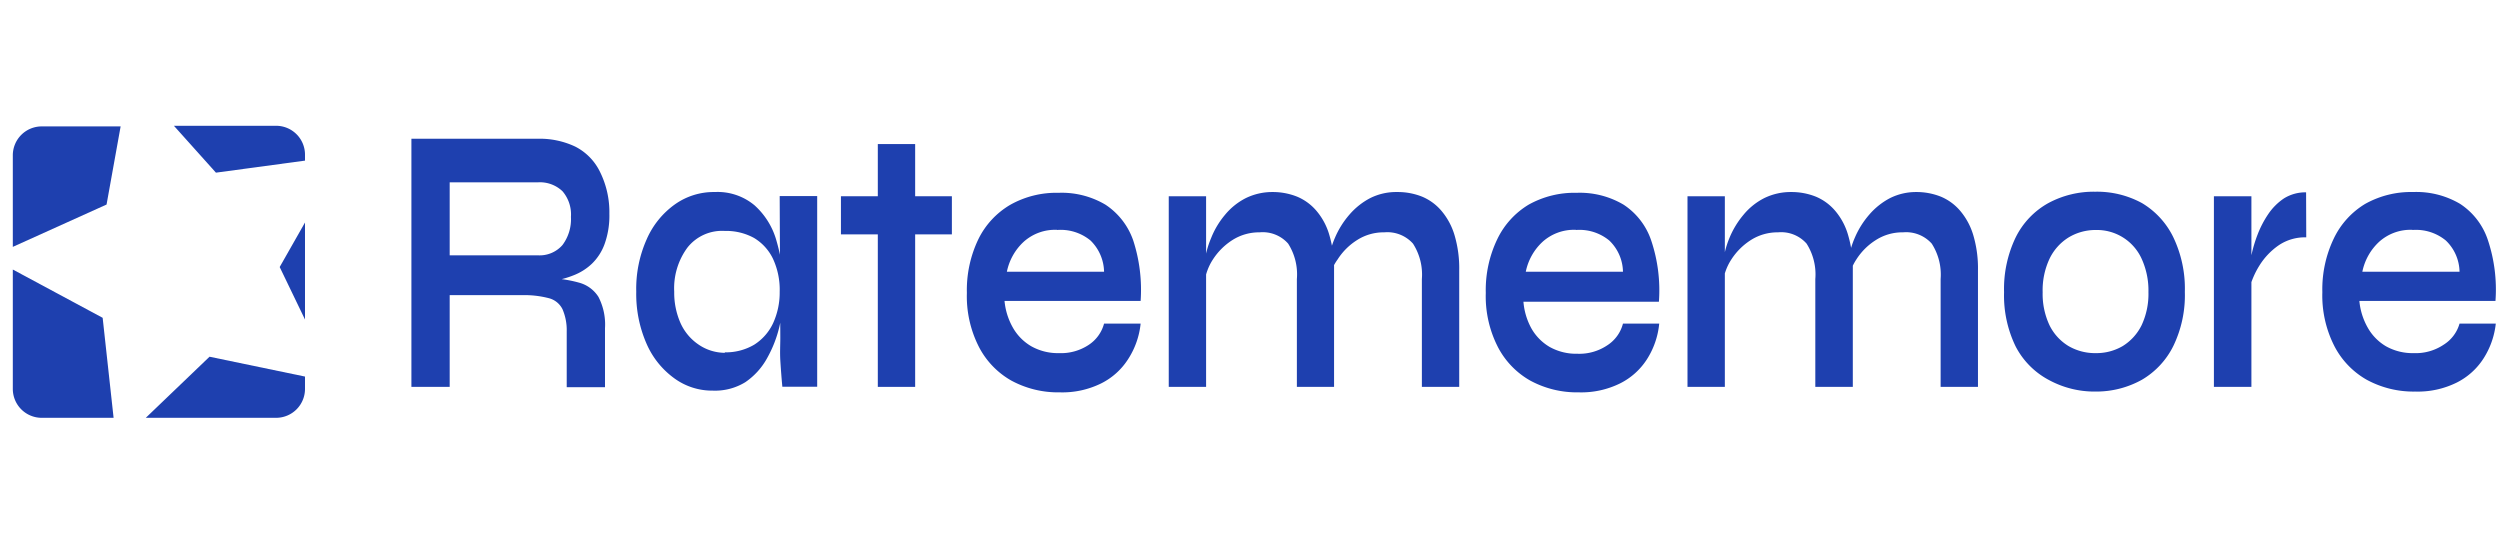
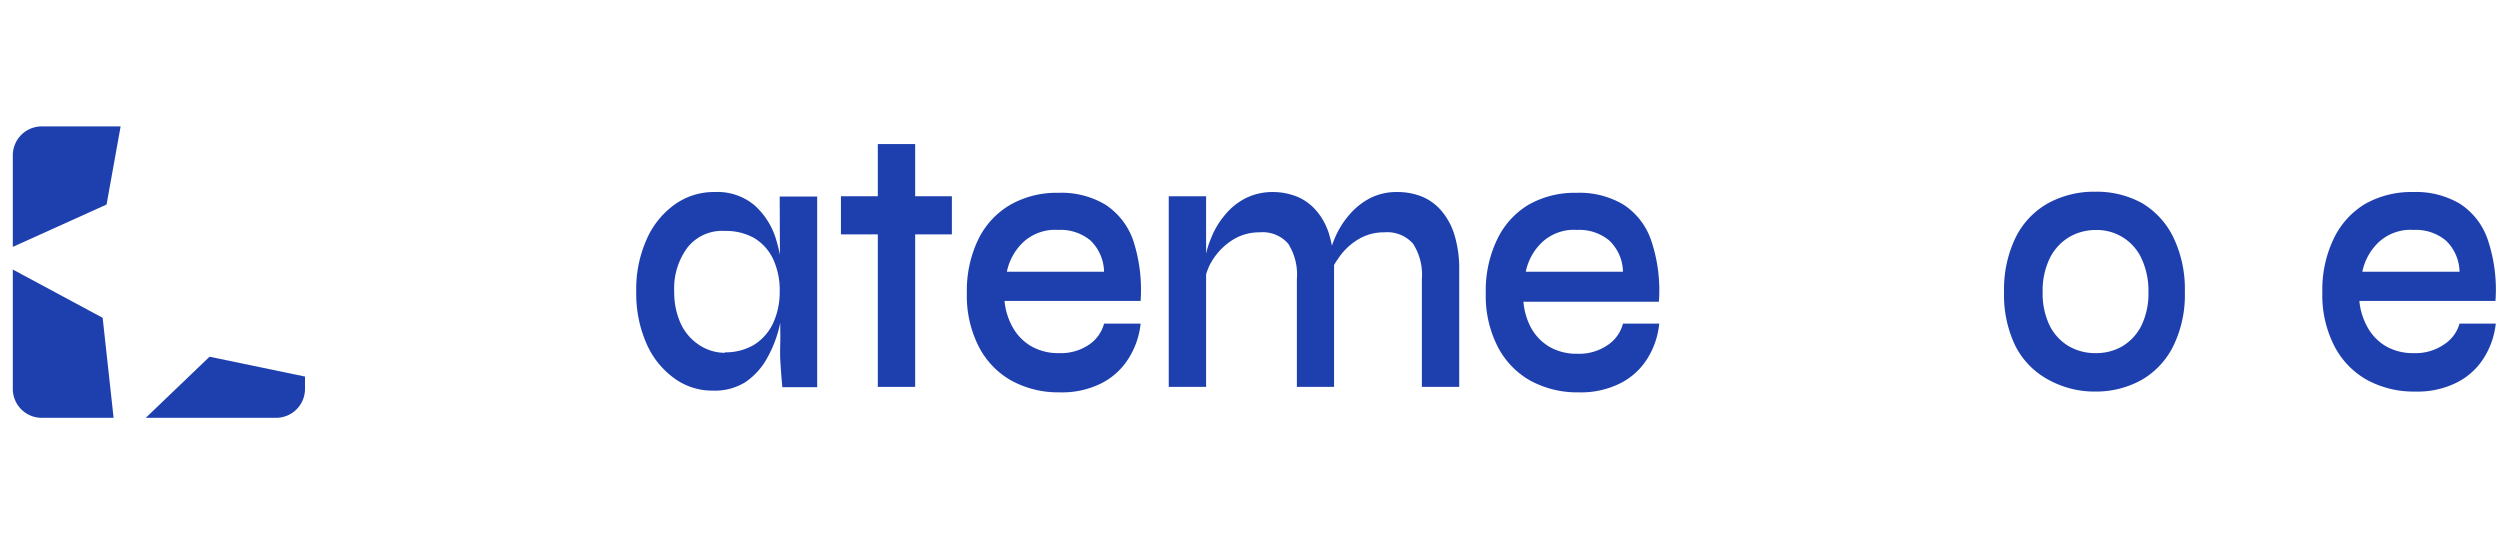
<svg xmlns="http://www.w3.org/2000/svg" id="Layer_1" data-name="Layer 1" viewBox="0 0 160 35">
  <defs>
    <style>.cls-1{fill:#1e40af;}</style>
  </defs>
  <path class="cls-1" d="M6.57,20.34l.7,6.4H2.67A1.85,1.85,0,0,1,.82,24.89V17.25Z" />
  <path class="cls-1" d="M2.67,8.09H7.72l-.9,5-6,2.71V9.94A1.85,1.85,0,0,1,2.67,8.09Z" />
-   <path class="cls-1" d="M19.52,9.94v.34l-5.7.77-2.69-3h6.54A1.85,1.85,0,0,1,19.52,9.94Z" />
-   <polygon class="cls-1" points="17.9 17.09 19.52 14.24 19.52 20.45 17.9 17.09" />
  <path class="cls-1" d="M13.41,22.83l6.11,1.27v.79a1.85,1.85,0,0,1-1.85,1.85H9.33Z" />
-   <path class="cls-1" d="M26.33,24.76V8.88h8.08a5.31,5.31,0,0,1,2.4.5A3.55,3.55,0,0,1,38.4,11,5.8,5.8,0,0,1,39,13.69a5.35,5.35,0,0,1-.3,1.91,3.33,3.33,0,0,1-.82,1.28,3.57,3.57,0,0,1-1.2.75A5.76,5.76,0,0,1,35.2,18l-.25-.2a7.94,7.94,0,0,1,2.11.29A2.12,2.12,0,0,1,38.3,19a3.84,3.84,0,0,1,.42,2v3.78H36.27V21.2A3.38,3.38,0,0,0,36,19.79a1.35,1.35,0,0,0-.85-.7,6.26,6.26,0,0,0-1.78-.2H28.78v5.87Zm2.45-8.42h5.63A1.94,1.94,0,0,0,36,15.68a2.76,2.76,0,0,0,.54-1.8A2.28,2.28,0,0,0,36,12.24a2.09,2.09,0,0,0-1.58-.57H28.78Z" />
-   <path class="cls-1" d="M45.62,25a4.1,4.1,0,0,1-2.48-.8A5.37,5.37,0,0,1,41.38,22a7.92,7.92,0,0,1-.66-3.33,7.78,7.78,0,0,1,.67-3.36,5.38,5.38,0,0,1,1.79-2.22,4.29,4.29,0,0,1,2.57-.8,3.68,3.68,0,0,1,2.54.85,4.76,4.76,0,0,1,1.41,2.29,11,11,0,0,1,.44,3.24,9.84,9.84,0,0,1-.25,2.2,7.74,7.74,0,0,1-.8,2.06,4.45,4.45,0,0,1-1.39,1.53A3.7,3.7,0,0,1,45.62,25Zm.77-2.45a3.58,3.58,0,0,0,1.88-.49,3.26,3.26,0,0,0,1.21-1.38,4.71,4.71,0,0,0,.42-2,4.71,4.71,0,0,0-.43-2.12,3.13,3.13,0,0,0-1.21-1.33,3.7,3.7,0,0,0-1.87-.45A2.82,2.82,0,0,0,44,15.84a4.38,4.38,0,0,0-.85,2.83,4.81,4.81,0,0,0,.4,2,3.28,3.28,0,0,0,1.14,1.37A3,3,0,0,0,46.39,22.58Zm3.51-10h2.4v12.2H50.07c-.06-.64-.1-1.2-.13-1.69s0-1,0-1.45Z" />
+   <path class="cls-1" d="M45.62,25a4.1,4.1,0,0,1-2.48-.8A5.37,5.37,0,0,1,41.38,22a7.92,7.92,0,0,1-.66-3.33,7.78,7.78,0,0,1,.67-3.36,5.38,5.38,0,0,1,1.79-2.22,4.29,4.29,0,0,1,2.57-.8,3.68,3.68,0,0,1,2.54.85,4.76,4.76,0,0,1,1.41,2.29,11,11,0,0,1,.44,3.24,9.84,9.84,0,0,1-.25,2.2,7.74,7.74,0,0,1-.8,2.06,4.45,4.45,0,0,1-1.39,1.53A3.7,3.7,0,0,1,45.62,25Zm.77-2.45a3.58,3.58,0,0,0,1.88-.49,3.26,3.26,0,0,0,1.21-1.38,4.71,4.71,0,0,0,.42-2,4.71,4.71,0,0,0-.43-2.12,3.13,3.13,0,0,0-1.21-1.33,3.7,3.7,0,0,0-1.87-.45A2.82,2.82,0,0,0,44,15.84a4.38,4.38,0,0,0-.85,2.83,4.81,4.81,0,0,0,.4,2,3.28,3.28,0,0,0,1.14,1.37A3,3,0,0,0,46.39,22.58m3.51-10h2.4v12.2H50.07c-.06-.64-.1-1.2-.13-1.69s0-1,0-1.45Z" />
  <path class="cls-1" d="M53.82,12.56h7.1V15h-7.1Zm2.36-3.34h2.39V24.76H56.18Z" />
  <path class="cls-1" d="M70.66,20.71H73A5.14,5.14,0,0,1,72.19,23a4.35,4.35,0,0,1-1.72,1.54,5.61,5.61,0,0,1-2.65.57,6.26,6.26,0,0,1-3.09-.75,5.24,5.24,0,0,1-2.09-2.18,7.12,7.12,0,0,1-.76-3.43,7.51,7.51,0,0,1,.74-3.45,5.2,5.2,0,0,1,2.05-2.2,6,6,0,0,1,3.08-.76,5.48,5.48,0,0,1,3,.76,4.5,4.5,0,0,1,1.78,2.3A10.22,10.22,0,0,1,73,19.26H64.29a4.24,4.24,0,0,0,.53,1.7A3.21,3.21,0,0,0,66,22.16a3.48,3.48,0,0,0,1.78.44,3.2,3.2,0,0,0,1.9-.53A2.35,2.35,0,0,0,70.66,20.71Zm-3-6a3,3,0,0,0-2.15.77,3.58,3.58,0,0,0-1.07,1.91h6.22a2.87,2.87,0,0,0-.87-2A3,3,0,0,0,67.64,14.72Z" />
  <path class="cls-1" d="M74.8,12.56h2.39v12.2H74.8Zm6.64-.27a4.2,4.2,0,0,1,1.56.29,3.28,3.28,0,0,1,1.25.91,4.15,4.15,0,0,1,.83,1.56,7.48,7.48,0,0,1,.3,2.25v7.46H83v-6.9a3.66,3.66,0,0,0-.56-2.27,2.17,2.17,0,0,0-1.83-.72,3.17,3.17,0,0,0-1.73.49,4.11,4.11,0,0,0-1.25,1.24,3.45,3.45,0,0,0-.55,1.56l0-1.26a5.73,5.73,0,0,1,.43-1.66,5.36,5.36,0,0,1,.89-1.49,4.16,4.16,0,0,1,1.33-1.07A3.85,3.85,0,0,1,81.44,12.29Zm8,0a4.2,4.2,0,0,1,1.56.29,3.28,3.28,0,0,1,1.25.91,4.3,4.3,0,0,1,.84,1.56,7.48,7.48,0,0,1,.3,2.25v7.46H91v-6.9a3.66,3.66,0,0,0-.57-2.27,2.2,2.2,0,0,0-1.84-.72,3.14,3.14,0,0,0-1.73.49,4,4,0,0,0-1.25,1.24A3.32,3.32,0,0,0,85,18.16l0-1.33a5.75,5.75,0,0,1,.44-1.62,5.6,5.6,0,0,1,.92-1.47,4.51,4.51,0,0,1,1.33-1.06A3.71,3.71,0,0,1,89.41,12.29Z" />
  <path class="cls-1" d="M103.87,20.71h2.32A5.14,5.14,0,0,1,105.4,23a4.35,4.35,0,0,1-1.72,1.54,5.61,5.61,0,0,1-2.65.57,6.26,6.26,0,0,1-3.09-.75,5.24,5.24,0,0,1-2.09-2.18,7.12,7.12,0,0,1-.76-3.43,7.51,7.51,0,0,1,.74-3.45,5.2,5.2,0,0,1,2-2.2,6,6,0,0,1,3.08-.76,5.48,5.48,0,0,1,3,.76,4.43,4.43,0,0,1,1.77,2.3,10,10,0,0,1,.49,3.91H97.5A4.24,4.24,0,0,0,98,21a3.21,3.21,0,0,0,1.17,1.2,3.48,3.48,0,0,0,1.78.44,3.2,3.2,0,0,0,1.9-.53A2.35,2.35,0,0,0,103.87,20.71Zm-3-6a3,3,0,0,0-2.15.77,3.58,3.58,0,0,0-1.07,1.91h6.22a2.83,2.83,0,0,0-.88-2A3,3,0,0,0,100.85,14.72Z" />
-   <path class="cls-1" d="M108,12.56h2.39v12.2H108Zm6.64-.27a4.2,4.2,0,0,1,1.56.29,3.28,3.28,0,0,1,1.25.91,4.15,4.15,0,0,1,.83,1.56,7.48,7.48,0,0,1,.3,2.25v7.46h-2.4v-6.9a3.66,3.66,0,0,0-.56-2.27,2.17,2.17,0,0,0-1.83-.72,3.17,3.17,0,0,0-1.73.49,4.11,4.11,0,0,0-1.25,1.24,3.45,3.45,0,0,0-.55,1.56l0-1.26a6,6,0,0,1,.42-1.66,5.64,5.64,0,0,1,.9-1.49,4.16,4.16,0,0,1,1.33-1.07A3.85,3.85,0,0,1,114.65,12.29Zm8,0a4.2,4.2,0,0,1,1.56.29,3.28,3.28,0,0,1,1.25.91,4.3,4.3,0,0,1,.84,1.56,7.48,7.48,0,0,1,.3,2.25v7.46h-2.39v-6.9a3.66,3.66,0,0,0-.57-2.27,2.2,2.2,0,0,0-1.84-.72,3.14,3.14,0,0,0-1.73.49,4,4,0,0,0-1.25,1.24,3.32,3.32,0,0,0-.54,1.56l0-1.33a5.75,5.75,0,0,1,.44-1.62,5.6,5.6,0,0,1,.92-1.47,4.51,4.51,0,0,1,1.33-1.06A3.71,3.71,0,0,1,122.62,12.29Z" />
  <path class="cls-1" d="M134.13,25.06a6.11,6.11,0,0,1-3-.74A5.07,5.07,0,0,1,129,22.17a7.45,7.45,0,0,1-.74-3.47,7.61,7.61,0,0,1,.74-3.5A5.09,5.09,0,0,1,131.09,13a6.11,6.11,0,0,1,3-.73,6,6,0,0,1,3,.73,5.17,5.17,0,0,1,2,2.18,7.61,7.61,0,0,1,.74,3.5,7.45,7.45,0,0,1-.74,3.47,5.15,5.15,0,0,1-2,2.15A6,6,0,0,1,134.13,25.06Zm0-2.46a3.32,3.32,0,0,0,1.72-.45,3.26,3.26,0,0,0,1.21-1.33,4.71,4.71,0,0,0,.44-2.12,4.88,4.88,0,0,0-.44-2.15,3.14,3.14,0,0,0-2.93-1.83,3.33,3.33,0,0,0-1.73.47,3.27,3.27,0,0,0-1.22,1.35,4.73,4.73,0,0,0-.45,2.16,4.71,4.71,0,0,0,.44,2.12,3.21,3.21,0,0,0,1.22,1.33A3.37,3.37,0,0,0,134.13,22.6Z" />
-   <path class="cls-1" d="M141.69,12.56h2.4v12.2h-2.4Zm5.91,2.63a3,3,0,0,0-1.78.52A4.4,4.4,0,0,0,144.6,17a5.35,5.35,0,0,0-.64,1.48l0-1.35a5.51,5.51,0,0,1,.15-.88,8.64,8.64,0,0,1,.38-1.25,6.46,6.46,0,0,1,.68-1.3,3.7,3.7,0,0,1,1-1,2.59,2.59,0,0,1,1.42-.39Z" />
  <path class="cls-1" d="M157.41,20.71h2.32a5.14,5.14,0,0,1-.79,2.24,4.35,4.35,0,0,1-1.72,1.54,5.61,5.61,0,0,1-2.65.57,6.26,6.26,0,0,1-3.09-.75,5.24,5.24,0,0,1-2.09-2.18,7.12,7.12,0,0,1-.76-3.43,7.51,7.51,0,0,1,.74-3.45,5.2,5.2,0,0,1,2-2.2,6,6,0,0,1,3.08-.76,5.48,5.48,0,0,1,3,.76,4.43,4.43,0,0,1,1.77,2.3,10,10,0,0,1,.49,3.91H151a4.24,4.24,0,0,0,.53,1.7,3.21,3.21,0,0,0,1.17,1.2,3.48,3.48,0,0,0,1.78.44,3.2,3.2,0,0,0,1.9-.53A2.35,2.35,0,0,0,157.41,20.71Zm-3-6a3,3,0,0,0-2.15.77,3.58,3.58,0,0,0-1.07,1.91h6.22a2.83,2.83,0,0,0-.88-2A3,3,0,0,0,154.39,14.72Z" />
</svg>